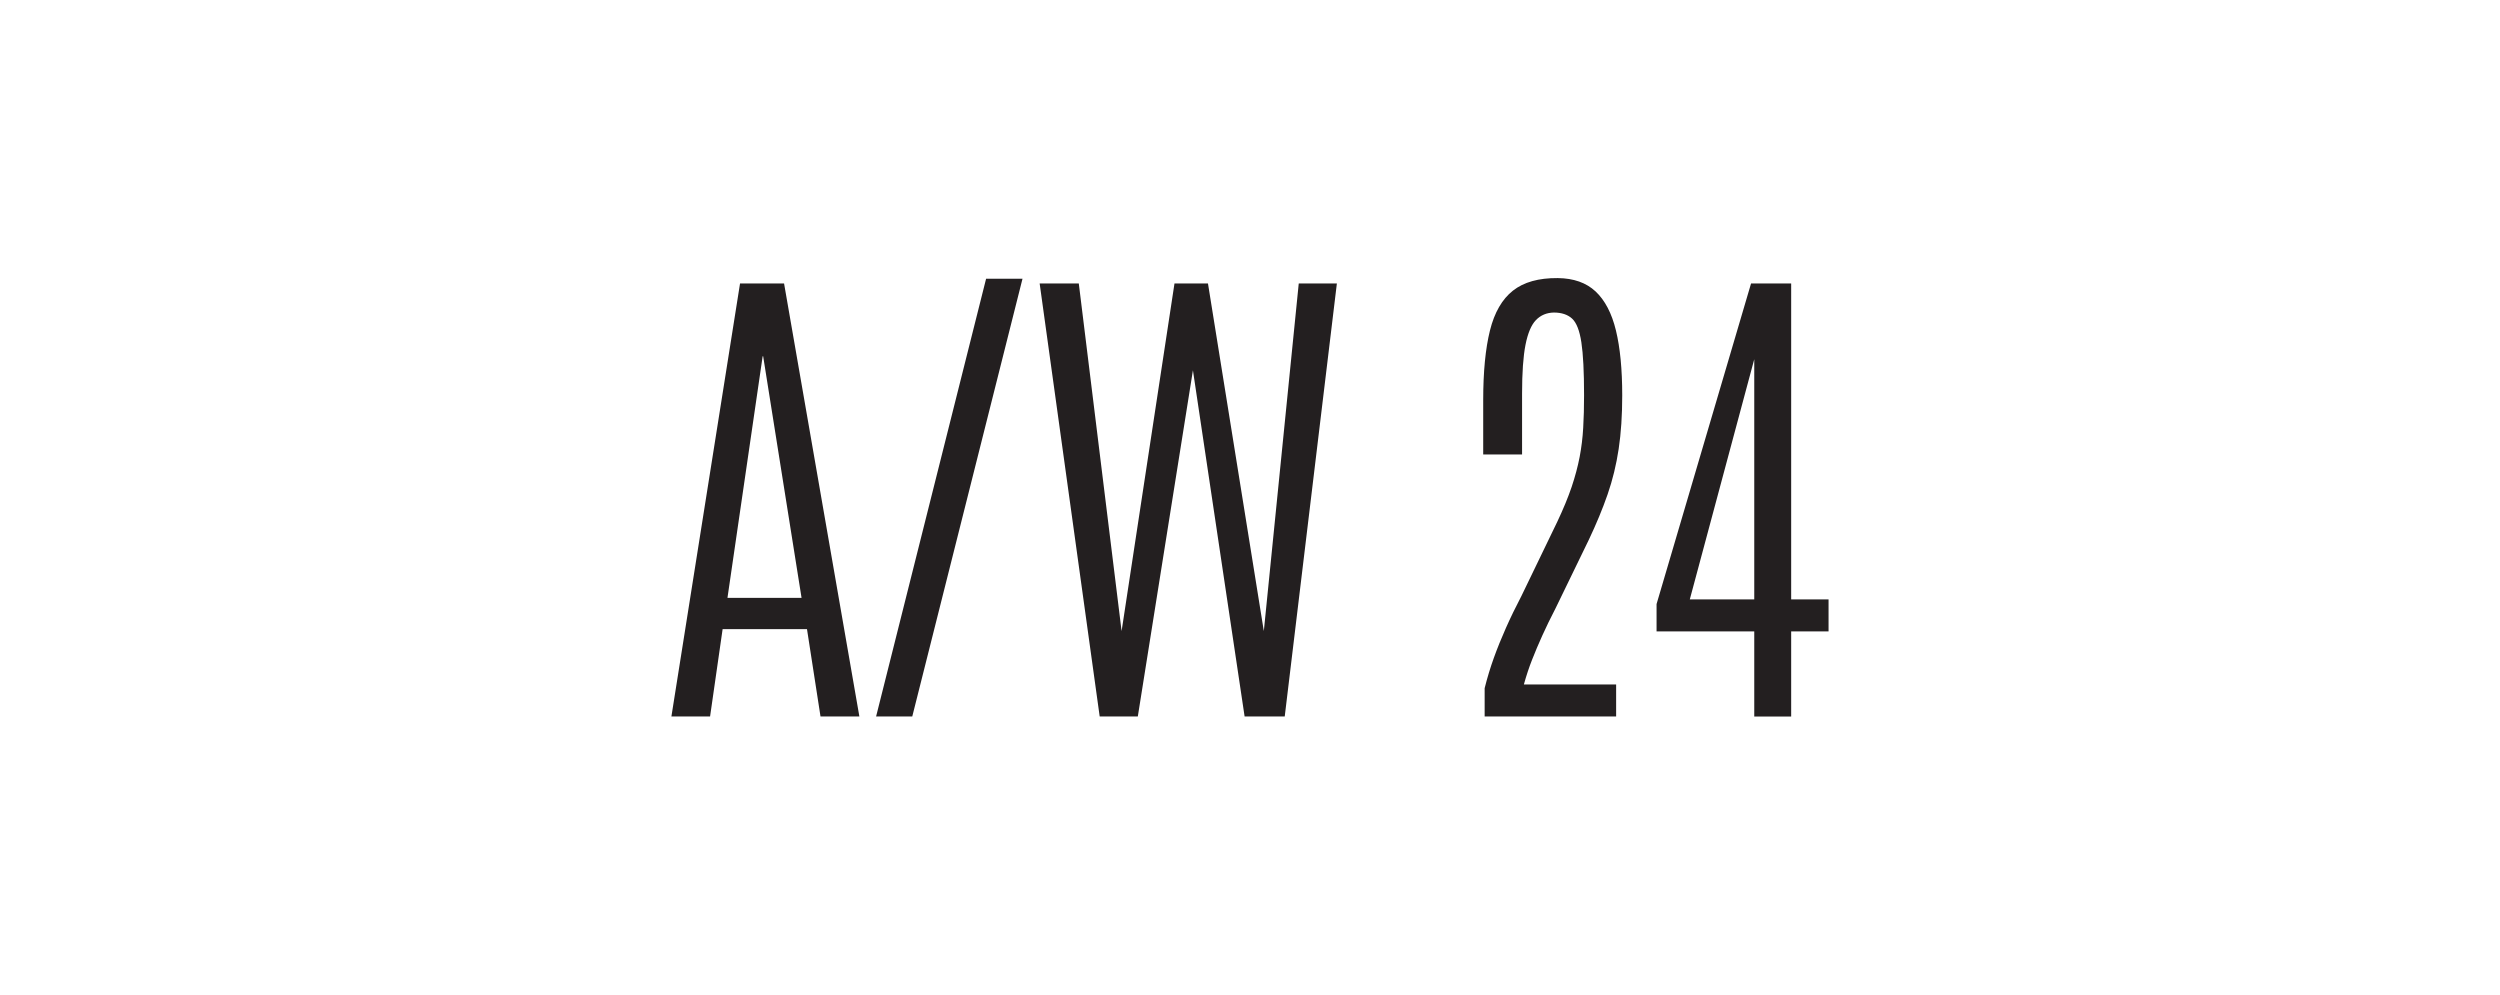
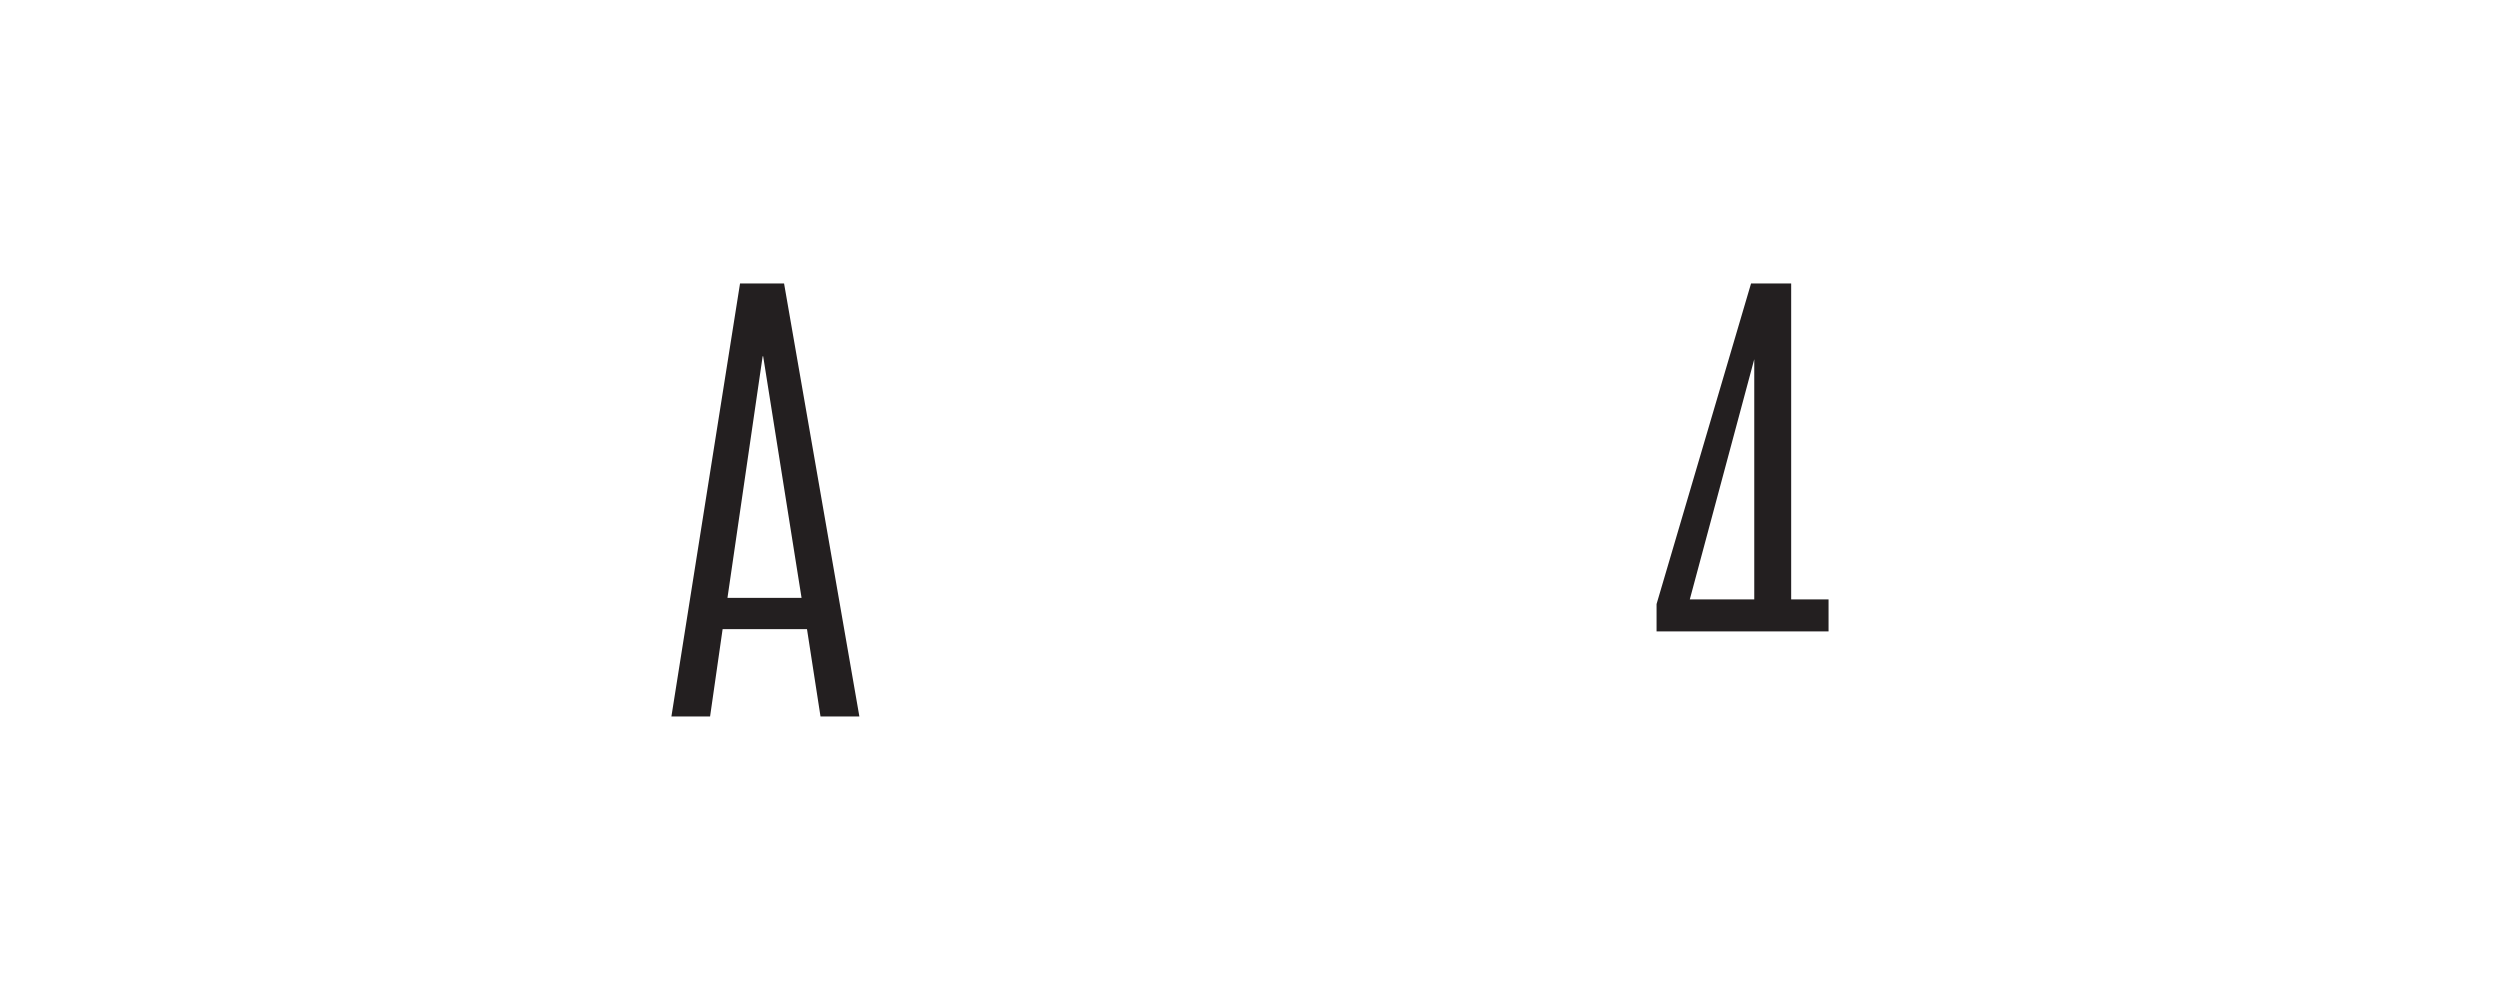
<svg xmlns="http://www.w3.org/2000/svg" viewBox="0 0 640 254.6" version="1.1" id="Layer_1">
  <defs>
    <style>
      .st0 {
        fill: #231f20;
      }
    </style>
  </defs>
  <path d="M171.88,183.42l17.57-110.86h11.27l19.28,110.86h-9.95l-3.46-22.36h-21.6l-3.21,22.36h-9.89ZM186.24,153.06h18.96l-9.83-61.85h-.13l-9.01,61.85Z" class="st0" />
-   <path d="M224.28,183.42l28.16-112.06h9.32l-28.22,112.06h-9.26Z" class="st0" />
-   <path d="M281.52,183.42l-15.37-110.86h10.02l10.96,89,13.54-89h8.57l14.3,89,8.94-89h9.76l-13.35,110.86h-10.27l-13.23-88.62-14.11,88.62h-9.76Z" class="st0" />
-   <path d="M380.07,183.42v-7.24c.67-2.69,1.46-5.28,2.36-7.78.9-2.5,1.93-5.05,3.09-7.65,1.15-2.6,2.49-5.35,4-8.25l9.13-18.9c1.55-3.28,2.78-6.26,3.69-8.94.9-2.69,1.58-5.25,2.05-7.68.46-2.44.77-4.92.91-7.46.15-2.54.22-5.32.22-8.35,0-6-.23-10.52-.69-13.54-.46-3.02-1.26-5.05-2.39-6.08-1.13-1.03-2.69-1.54-4.66-1.54-1.85.04-3.37.68-4.57,1.92-1.2,1.24-2.09,3.35-2.68,6.33-.59,2.98-.88,7.16-.88,12.53v15.56h-9.95v-13.92c0-7.26.58-13.21,1.73-17.83,1.15-4.62,3.12-8.02,5.89-10.2,2.77-2.18,6.59-3.25,11.46-3.21,4.07.04,7.31,1.19,9.7,3.43,2.39,2.25,4.13,5.57,5.2,9.98,1.07,4.41,1.61,9.95,1.61,16.63,0,5.08-.3,9.65-.91,13.7-.61,4.05-1.55,7.93-2.83,11.62-1.28,3.7-2.89,7.58-4.82,11.65l-8.5,17.51c-1.3,2.52-2.44,4.85-3.4,6.99-.97,2.14-1.84,4.2-2.61,6.17-.78,1.97-1.48,4.09-2.11,6.36h23.62v8.19h-33.64Z" class="st0" />
-   <path d="M449.09,183.42v-21.79h-25.01v-6.99l24.19-82.07h10.27v80.88h9.57v8.19h-9.57v21.79h-9.45ZM432.59,153.44h16.5v-61.48l-16.5,61.48Z" class="st0" />
+   <path d="M449.09,183.42v-21.79h-25.01v-6.99l24.19-82.07h10.27v80.88h9.57v8.19h-9.57h-9.45ZM432.59,153.44h16.5v-61.48l-16.5,61.48Z" class="st0" />
</svg>